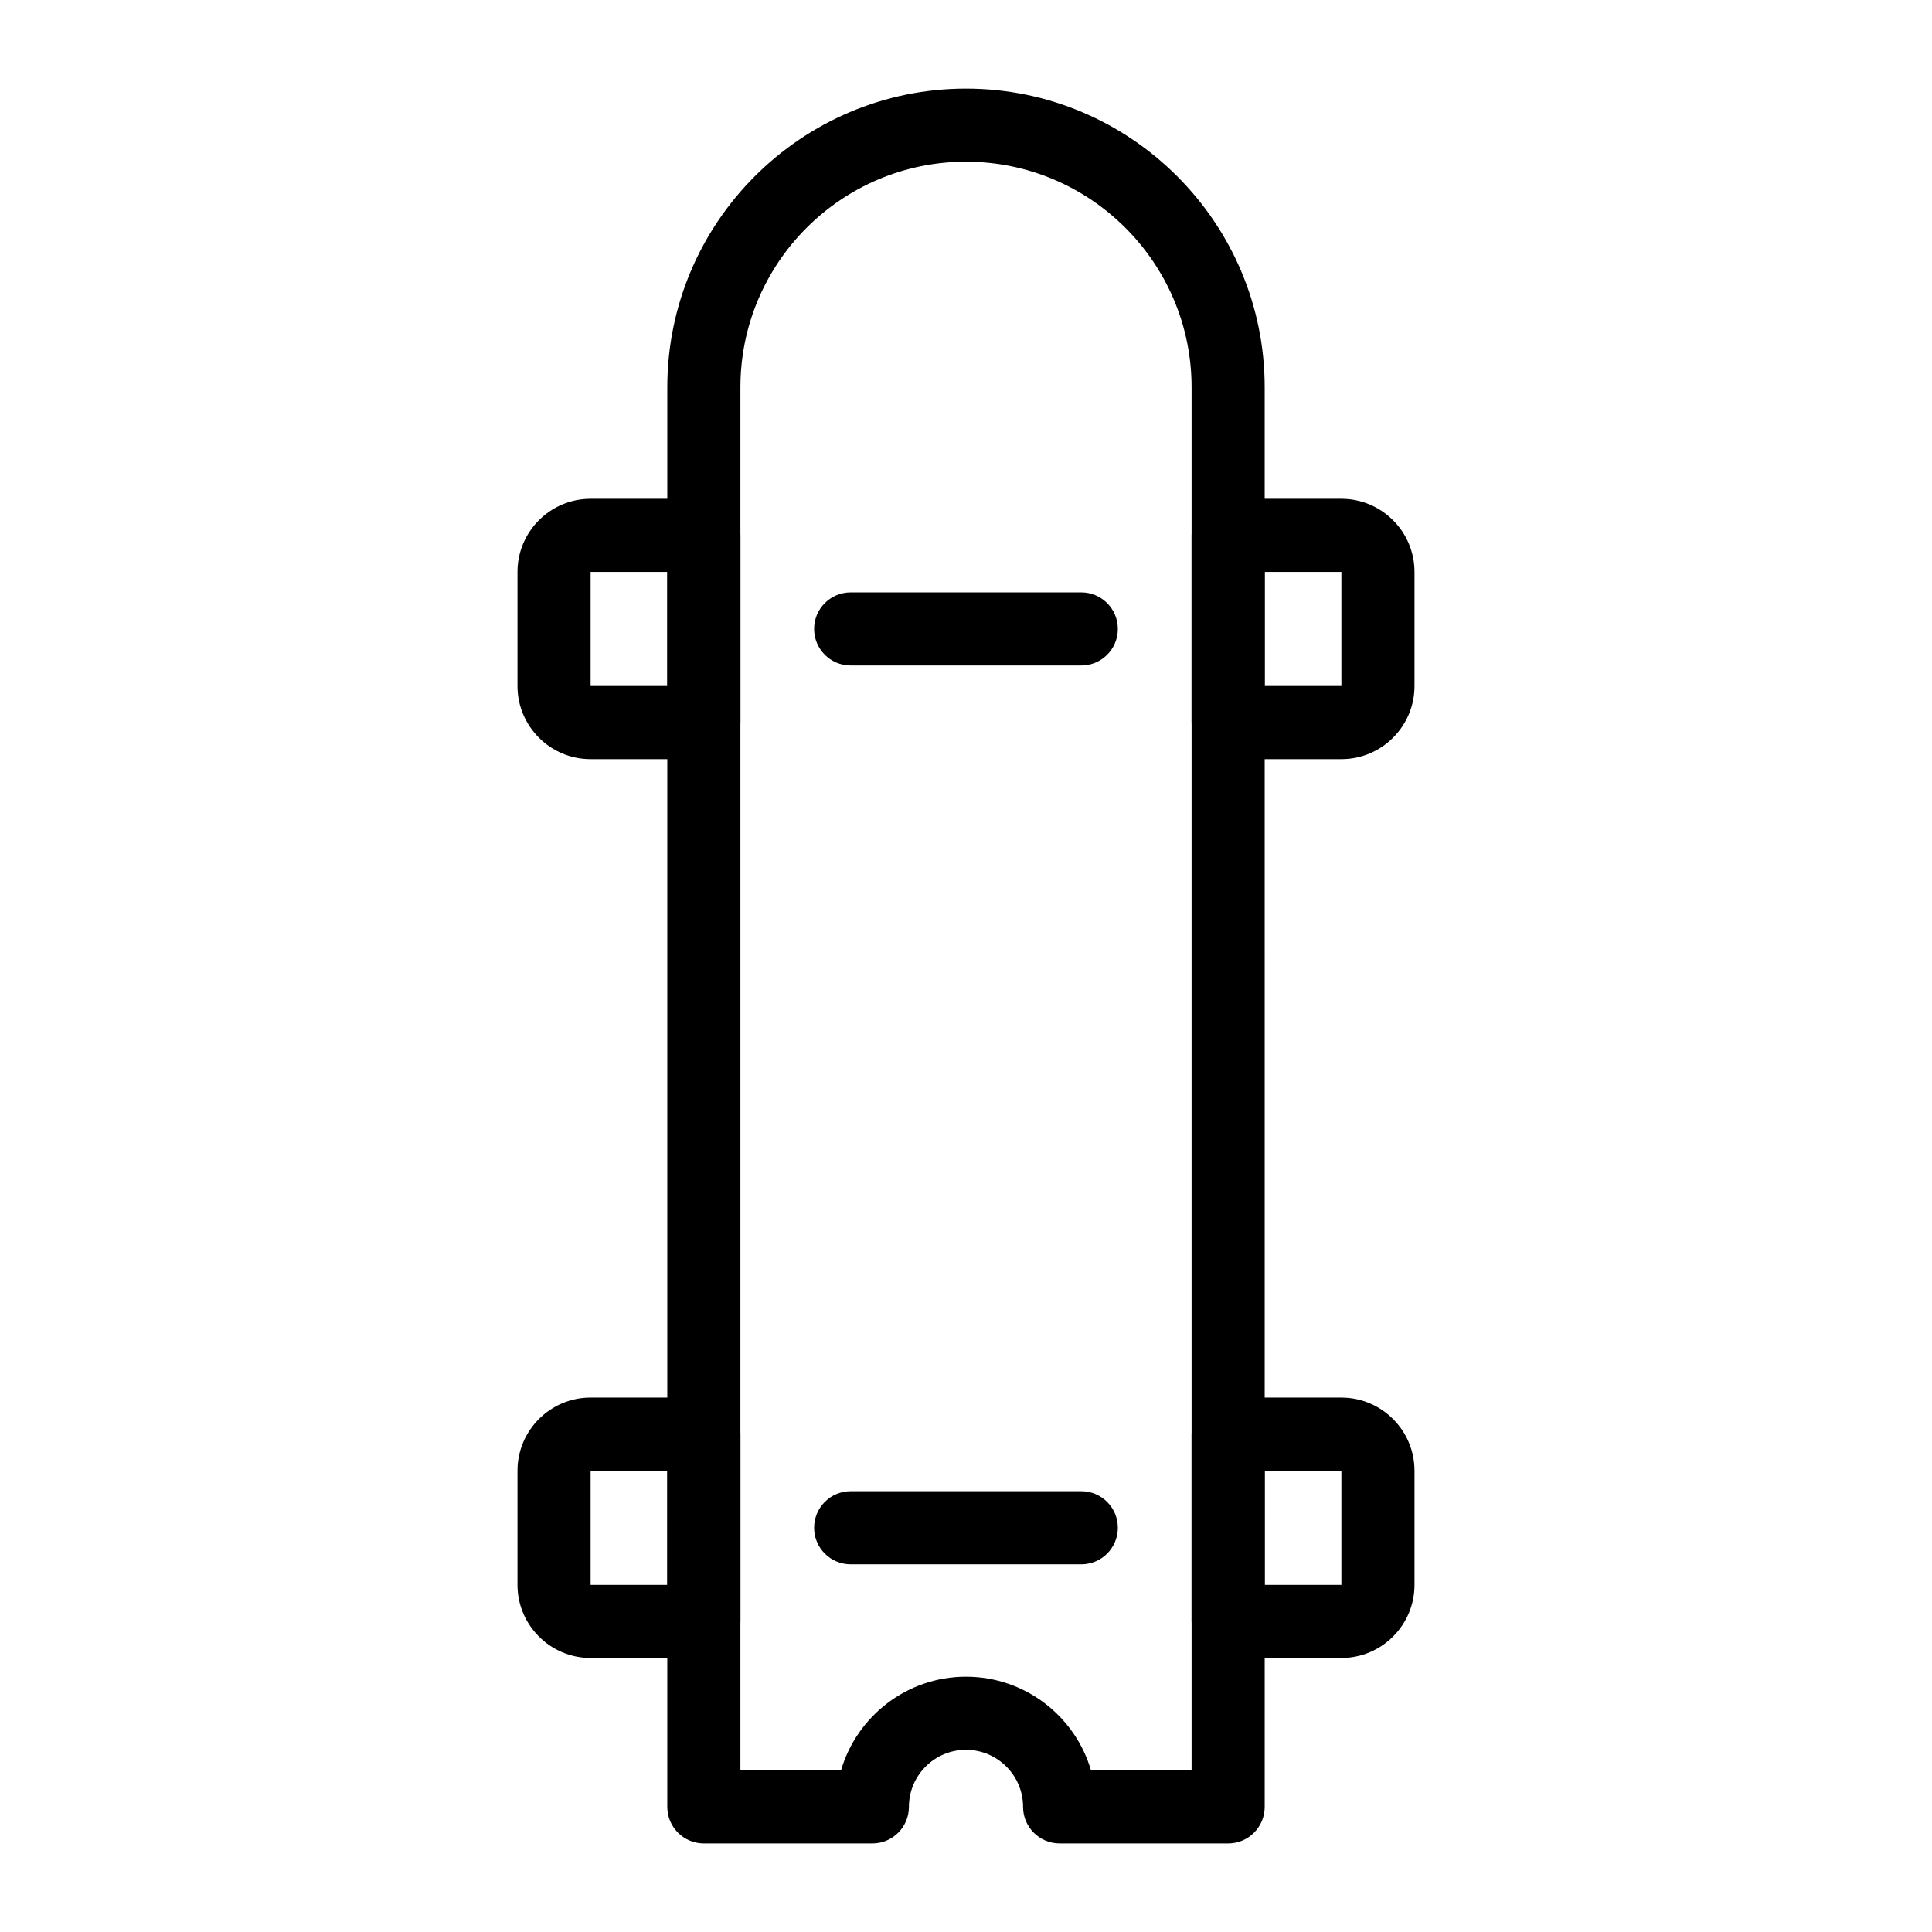
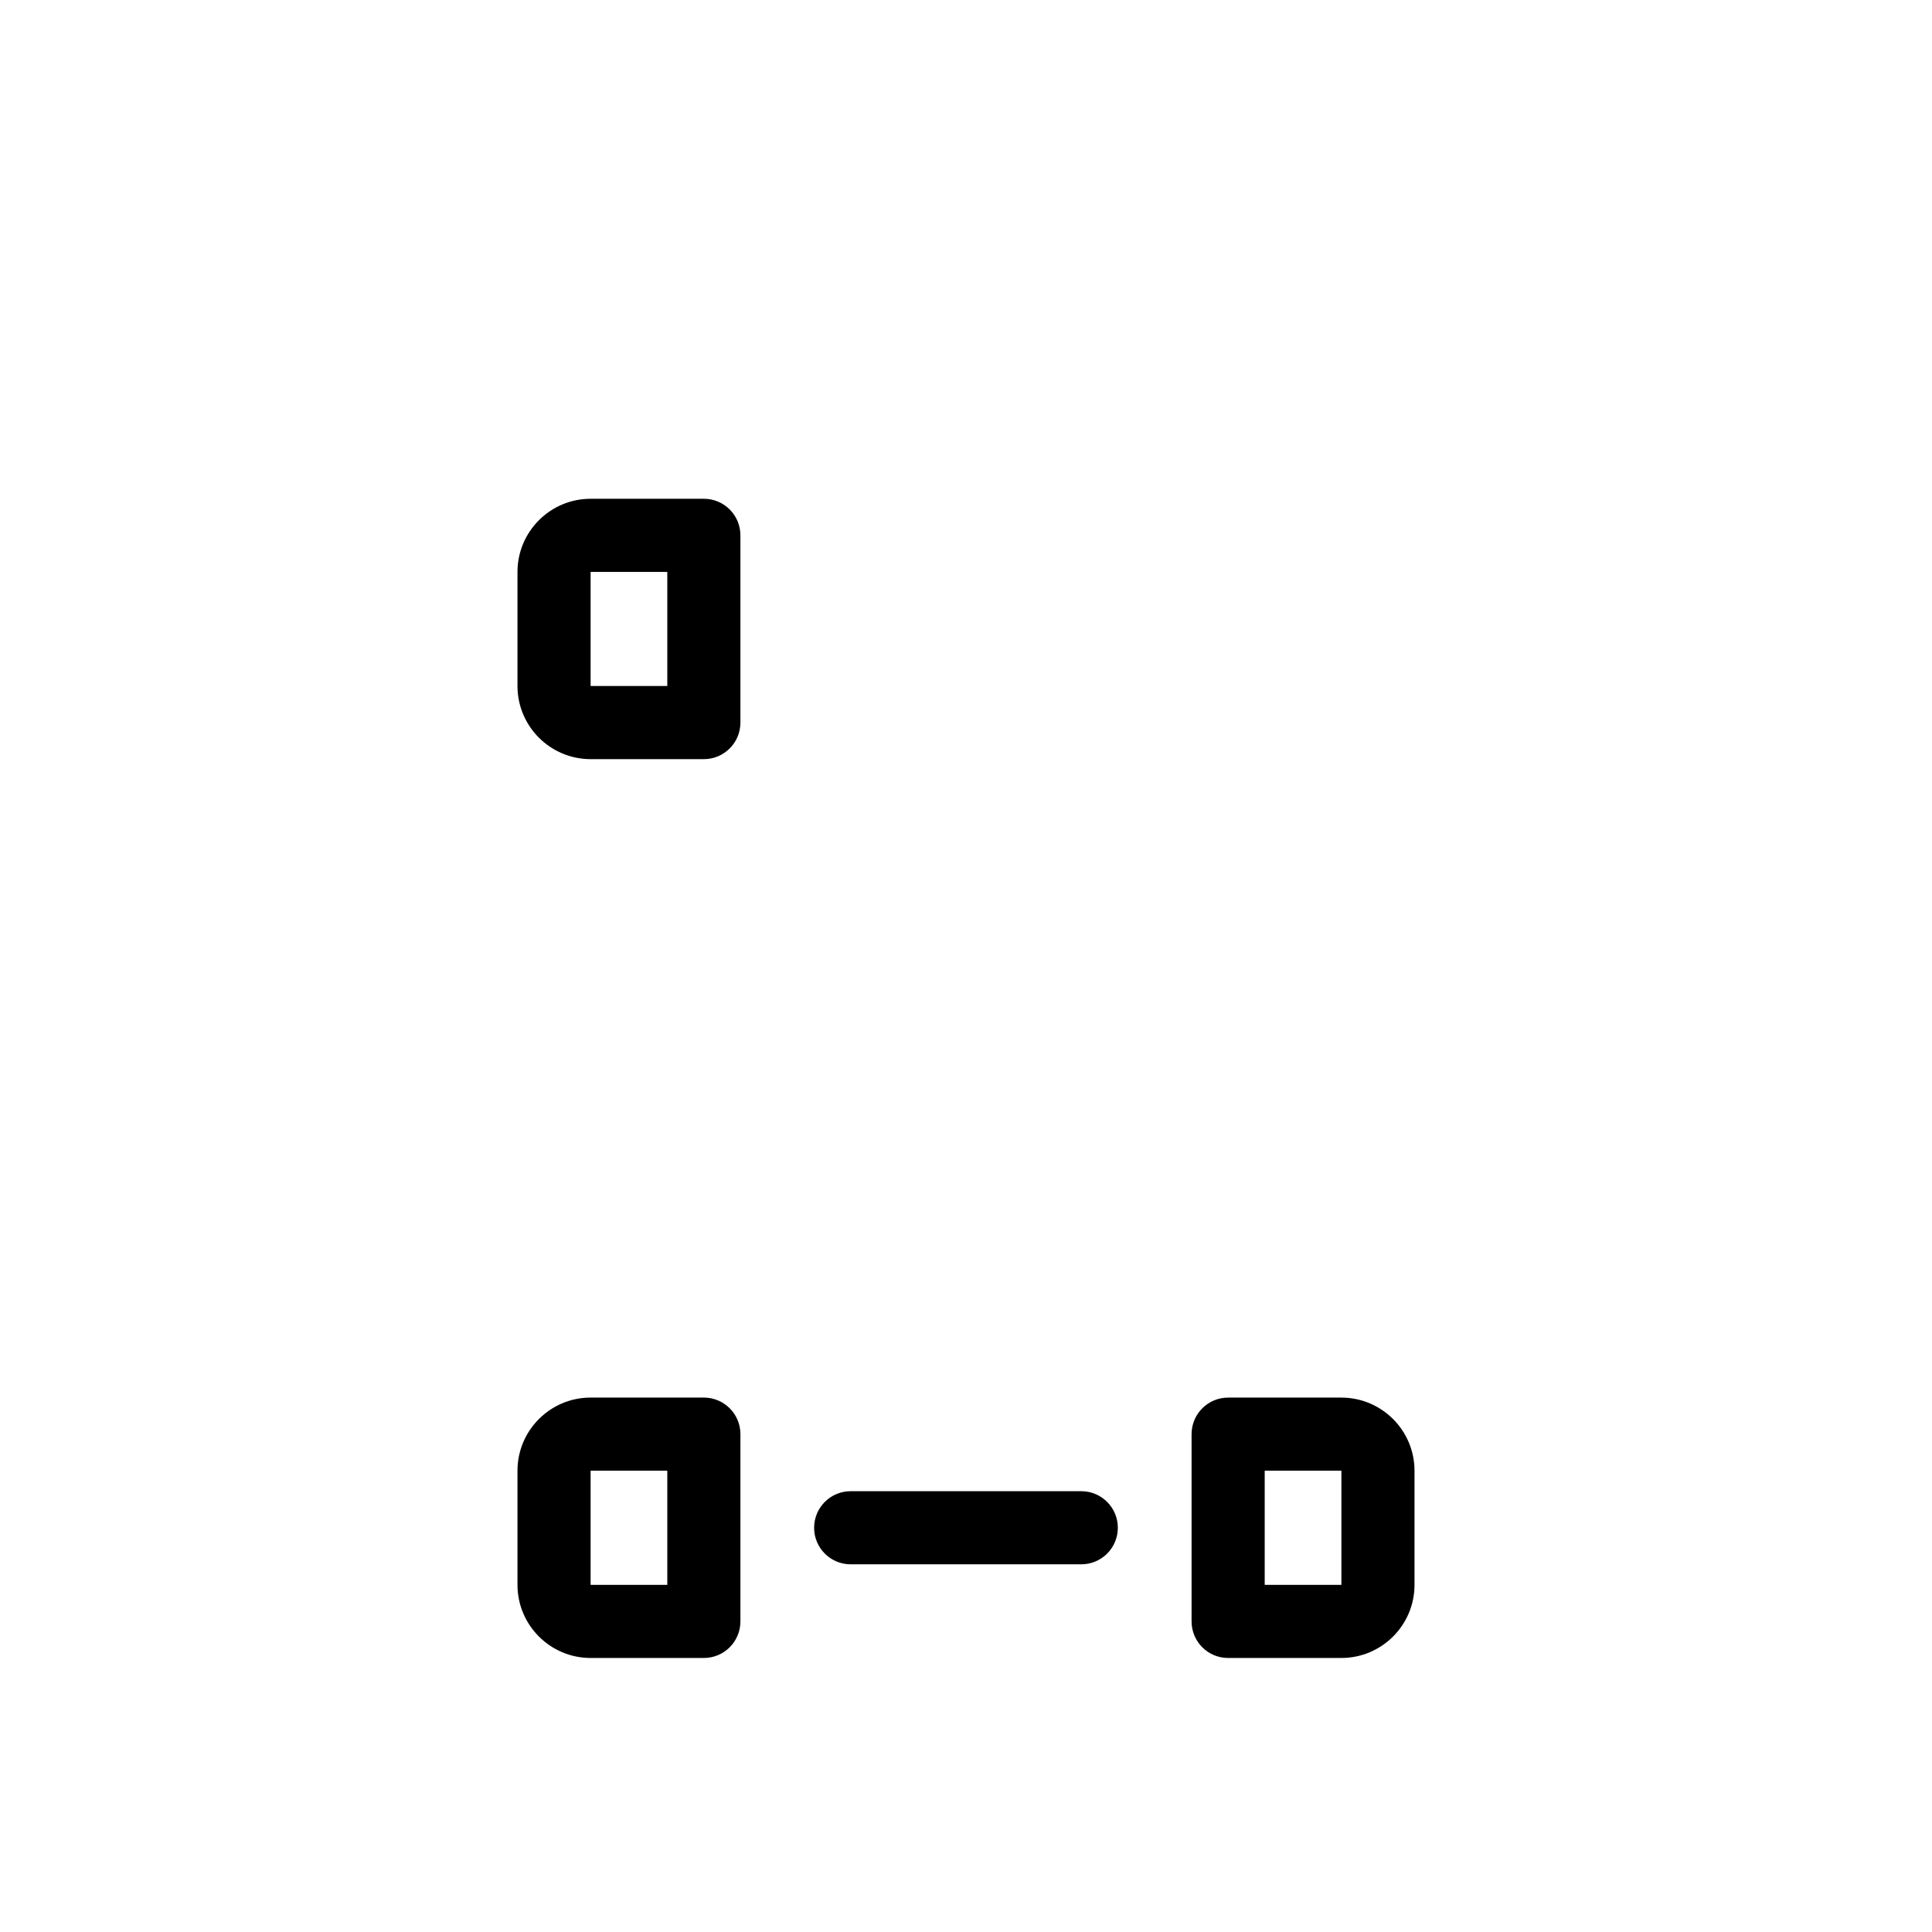
<svg xmlns="http://www.w3.org/2000/svg" fill="#000000" width="800px" height="800px" version="1.1" viewBox="144 144 512 512">
  <g>
-     <path d="m469.47 632.53h-44.66c-5.356 0-9.688-4.34-9.688-9.688 0-8.336-6.785-15.121-15.129-15.121-8.336 0-15.121 6.785-15.121 15.121 0 5.352-4.332 9.688-9.688 9.688h-44.66c-5.356 0-9.688-4.34-9.688-9.688l0.004-376.2c0-43.652 35.508-79.164 79.152-79.164 43.656 0 79.164 35.516 79.164 79.164l0.004 376.2c0 5.352-4.336 9.691-9.691 9.691zm-36.352-19.379h26.664v-366.51c0-32.969-26.824-59.789-59.789-59.789-32.965 0-59.777 26.82-59.777 59.789v366.51h26.664c4.199-14.32 17.457-24.809 33.117-24.809 15.668 0 28.922 10.488 33.121 24.809z" />
    <path d="m330.53 345.18h-30.012c-10.684 0-19.379-8.691-19.379-19.379v-30.242c0-10.688 8.695-19.379 19.379-19.379h30.012c5.356 0 9.688 4.34 9.688 9.688v49.621c0 5.352-4.332 9.691-9.688 9.691zm-30.012-49.621v30.242h20.324v-30.242z" />
-     <path d="m499.48 345.18h-30.012c-5.356 0-9.688-4.34-9.688-9.688v-49.621c0-5.352 4.332-9.688 9.688-9.688h30.012c10.684 0 19.379 8.691 19.379 19.379v30.242c0 10.684-8.695 19.375-19.379 19.375zm-20.32-19.379h20.324v-30.242h-20.324z" />
    <path d="m330.53 583.38h-30.012c-10.684 0-19.379-8.691-19.379-19.379v-30.25c0-10.688 8.695-19.379 19.379-19.379h30.012c5.356 0 9.688 4.34 9.688 9.688v49.625c0 5.356-4.332 9.695-9.688 9.695zm-30.012-49.629v30.25h20.324v-30.25z" />
    <path d="m499.48 583.38h-30.012c-5.356 0-9.688-4.34-9.688-9.688v-49.625c0-5.352 4.332-9.688 9.688-9.688h30.012c10.684 0 19.379 8.691 19.379 19.379v30.25c0 10.68-8.695 19.371-19.379 19.371zm-20.32-19.379h20.324v-30.25h-20.324z" />
-     <path d="m430.55 320.36h-61.113c-5.356 0-9.688-4.34-9.688-9.688 0-5.352 4.332-9.688 9.688-9.688h61.113c5.356 0 9.688 4.34 9.688 9.688 0 5.352-4.332 9.688-9.688 9.688z" />
    <path d="m430.55 558.56h-61.113c-5.356 0-9.688-4.34-9.688-9.688 0-5.352 4.332-9.688 9.688-9.688h61.113c5.356 0 9.688 4.34 9.688 9.688 0 5.352-4.332 9.688-9.688 9.688z" />
  </g>
</svg>